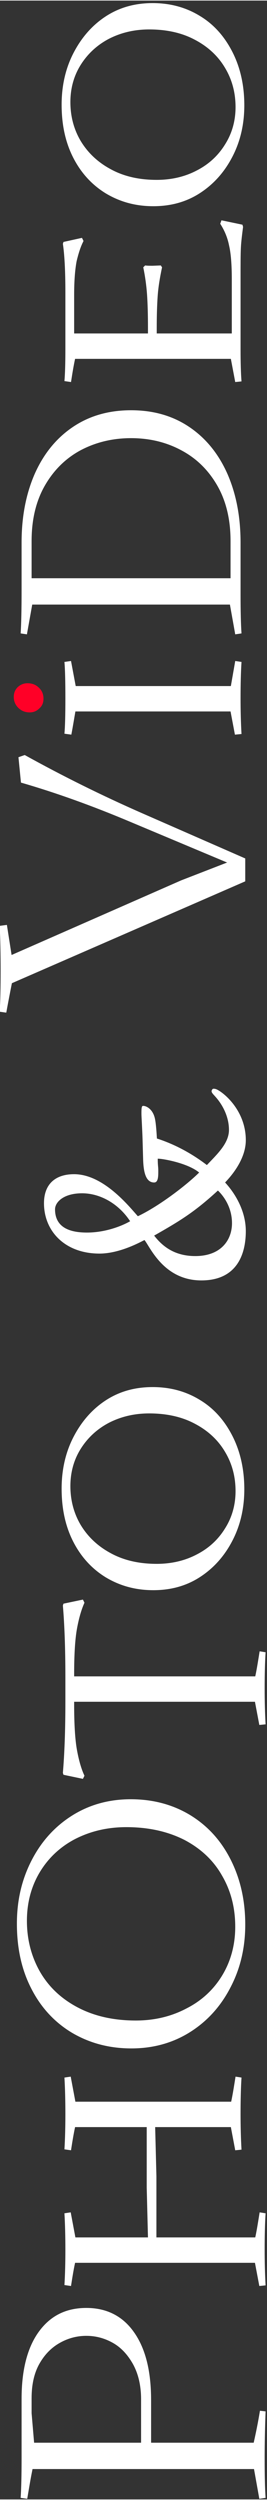
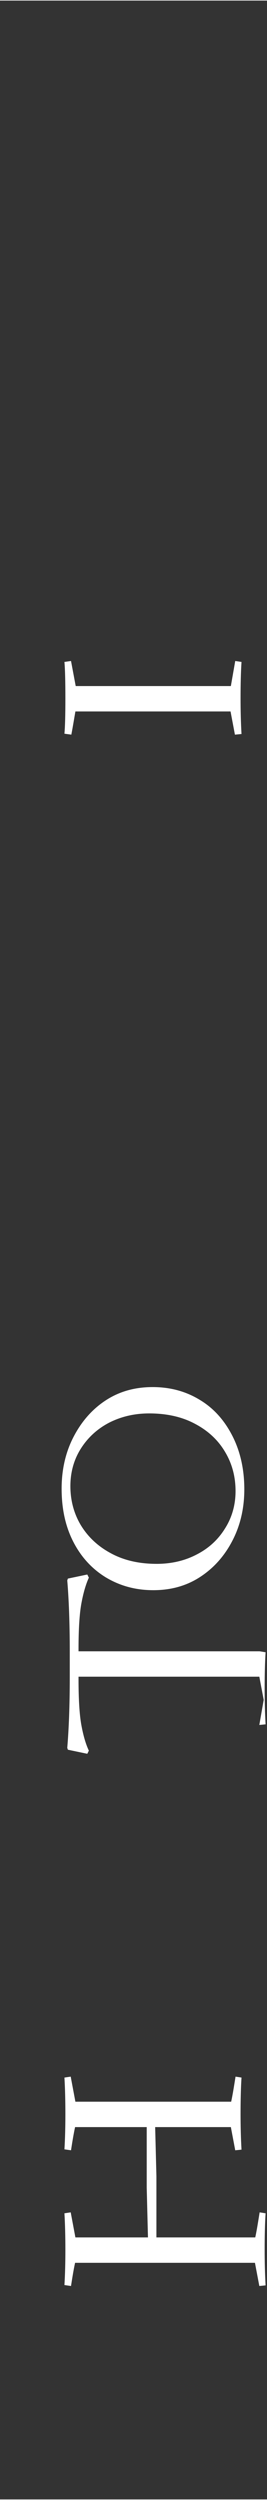
<svg xmlns="http://www.w3.org/2000/svg" xml:space="preserve" width="145px" height="1355px" version="1.1" style="shape-rendering:geometricPrecision; text-rendering:geometricPrecision; image-rendering:optimizeQuality; fill-rule:evenodd; clip-rule:evenodd" viewBox="0 0 145 1354.362">
  <rect x="0" y="0" width="145" height="1354.362" fill="#333333" stroke="none" />
  <defs>
    <style type="text/css">
   
    .fil0 {fill:#FF0027;fill-rule:nonzero}
    .fil1 {fill:white;fill-rule:nonzero}
   
  </style>
  </defs>
  <g id="Слой_x0020_1">
    <g id="_1587182999632">
-       <path class="fil0" d="M21.408 383.59c1.529,-1.359 2.209,-3.058 2.209,-5.266 0,-2.378 -0.85,-4.417 -2.549,-5.946 -1.529,-1.529 -3.567,-2.378 -6.115,-2.378 -2.039,0 -3.738,0.679 -5.266,2.038 -1.529,1.529 -2.209,3.228 -2.209,5.436 0,2.209 0.85,4.247 2.379,5.776 1.698,1.699 3.737,2.549 6.285,2.549 2.038,0 3.737,-0.68 5.266,-2.209z" />
      <g>
-         <path class="fil1" d="M11.725 1299.845l0 31.768c0,9.683 -0.17,16.988 -0.51,21.914l3.568 0.51c0.849,-4.927 1.699,-10.363 2.888,-16.139l120.274 0 2.888 16.139 3.397 -0.51c-0.339,-4.926 -0.509,-12.061 -0.509,-21.405 0,-7.814 0.17,-16.308 0.509,-25.481l-3.057 -0.34c-1.02,6.285 -2.209,12.061 -3.398,17.327l-55.72 0 0 -23.103c0,-15.799 -3.058,-28.03 -9.344,-36.864 -6.115,-8.664 -14.779,-13.08 -25.821,-13.08 -11.042,0 -19.536,4.247 -25.822,12.91 -6.285,8.664 -9.343,20.896 -9.343,36.354zm64.894 0.34l0 23.443 -58.099 0 -1.359 -15.968 0 -8.154c0,-7.305 1.359,-13.591 4.247,-18.687 2.888,-5.096 6.625,-8.834 11.212,-11.382 4.587,-2.548 9.343,-3.737 14.27,-3.737 4.927,0 9.683,1.189 14.27,3.737 4.586,2.548 8.154,6.456 11.042,11.552 2.888,5.266 4.417,11.552 4.417,19.196zm48.755 -223.73c5.266,-10.193 7.814,-21.405 7.814,-33.636 0,-13.251 -2.718,-24.972 -7.984,-35.335 -5.266,-10.362 -12.571,-18.347 -22.084,-24.123 -9.343,-5.606 -20.046,-8.493 -32.107,-8.493 -12.062,0 -22.764,3.057 -32.107,9.003 -9.344,5.946 -16.649,14.1 -21.915,24.463 -5.266,10.362 -7.814,21.574 -7.814,33.975 0,13.251 2.548,24.972 7.814,35.165 5.266,10.363 12.741,18.347 22.085,23.953 9.513,5.606 20.215,8.494 32.276,8.494 12.062,0 22.764,-3.058 32.108,-9.003 9.343,-5.946 16.648,-14.101 21.914,-24.463zm-4.757 -60.137c4.757,8.154 7.135,17.327 7.135,27.69 0,9.683 -2.378,18.517 -6.965,26.161 -4.587,7.645 -11.042,13.761 -19.366,18.008 -8.324,4.416 -17.498,6.625 -27.69,6.625 -12.062,0 -22.594,-2.378 -31.598,-7.135 -9.003,-4.757 -15.798,-11.212 -20.555,-19.536 -4.587,-8.154 -6.965,-17.328 -6.965,-27.351 0,-9.853 2.378,-18.686 6.965,-26.331 4.587,-7.644 11.042,-13.76 19.196,-18.007 8.324,-4.247 17.498,-6.455 27.86,-6.455 12.062,0 22.594,2.378 31.598,6.965 9.004,4.756 15.799,11.212 20.385,19.366zm-110.591 -606.227l1.359 13.76c18.857,5.437 38.733,12.571 59.288,21.235l52.662 22.085 -24.972 9.682 -92.074 40.432 -2.548 -16.309 -3.907 0.51c0.339,6.965 0.509,15.119 0.509,24.463 0,9.003 -0.17,16.478 -0.509,22.084l3.567 0.509c1.189,-6.455 2.209,-11.721 3.058,-15.968l126.729 -55.211 0 -12.401 -55.89 -24.462c-22.084,-9.684 -43.319,-20.216 -63.874,-31.598l-3.398 1.189zm117.726 -66.592l3.398 -0.51c-0.34,-4.926 -0.51,-12.061 -0.51,-21.404l0 -27.861c0,-13.93 -2.378,-26.331 -7.135,-37.203 -4.756,-10.702 -11.551,-19.196 -20.555,-25.312 -9.004,-6.116 -19.536,-9.173 -31.768,-9.173 -12.231,0 -22.763,3.057 -31.767,9.173 -9.003,6.116 -15.798,14.61 -20.555,25.312 -4.757,10.872 -7.135,23.273 -7.135,37.203l0 25.482c0,10.703 -0.17,18.687 -0.51,23.783l3.398 0.51 2.888 -16.138 107.363 0 2.888 16.138zm-2.548 -50.624l0 20.216 -108.043 0 0 -20.216c0,-11.552 2.378,-21.575 7.135,-29.898 4.757,-8.324 11.212,-14.78 19.366,-19.197 8.324,-4.417 17.498,-6.625 27.52,-6.625 10.023,0 19.197,2.208 27.351,6.625 8.324,4.417 14.779,10.873 19.536,19.197 4.757,8.323 7.135,18.346 7.135,29.898zm-9.257 296.888c-0.6,0 -1.05,0.9 -1.05,1.35 0,0.899 1.2,1.949 2.099,2.998 3.898,4.348 7.347,10.795 7.347,17.992 0,7.197 -6.297,13.045 -11.995,19.042 -11.545,-8.846 -22.04,-12.745 -27.138,-14.394 -0.15,-2.549 -0.45,-7.796 -1.049,-10.645 -1.05,-5.098 -4.498,-7.047 -6.448,-7.047 -0.899,0 -0.899,1.649 -0.899,4.498 0,1.05 0.45,8.396 0.6,13.494l0.299 10.496c0.15,6.297 1.05,13.044 5.998,13.044 2.249,0 2.249,-3.449 2.249,-6.298 0,-2.548 -0.3,-2.698 -0.3,-6.597 2.099,-0.149 16.193,2.249 22.49,7.497 -6.297,6.297 -21.291,17.992 -33.285,23.69 -4.948,-5.548 -18.742,-22.79 -34.635,-22.79 -10.345,0 -16.343,5.547 -16.343,15.743 0,14.993 11.245,27.288 30.137,27.288 11.395,0 23.09,-6.747 24.439,-7.347 2.999,3.598 10.345,21.89 30.886,21.89 21.141,0 24.14,-16.942 24.14,-26.688 0,-14.094 -9.446,-24.439 -11.245,-26.388 1.949,-2.099 11.245,-11.695 11.245,-22.94 0,-13.644 -8.696,-22.94 -14.094,-26.538 -1.199,-0.75 -2.099,-1.35 -3.448,-1.35zm-71.369 56.675c9.746,0 19.791,5.548 26.089,15.143 -4.648,2.699 -13.644,6.148 -23.39,6.148 -6.897,0 -17.392,-1.35 -17.392,-12.595 0,-3.898 4.648,-8.696 14.693,-8.696zm73.767 -1.499c3.449,3.298 7.647,9.445 7.647,17.692 0,9.146 -5.997,17.842 -19.941,17.842 -11.695,0 -18.142,-5.697 -22.34,-11.095 13.944,-7.947 21.74,-12.594 34.634,-24.439z" />
-         <path class="fil1" d="M122.146 36.359c3.907,6.455 5.776,13.59 5.776,21.404 0,7.305 -1.869,14.1 -5.606,20.046 -3.737,6.116 -8.834,10.872 -15.459,14.27 -6.455,3.397 -13.76,5.096 -21.744,5.096 -9.514,0 -17.838,-1.868 -24.973,-5.776 -6.965,-3.737 -12.401,-8.833 -16.308,-15.289 -3.737,-6.285 -5.606,-13.42 -5.606,-21.065 0,-7.475 1.869,-14.27 5.606,-20.215 3.738,-5.946 8.834,-10.703 15.289,-14.1 6.625,-3.398 13.93,-5.097 21.915,-5.097 9.513,0 17.837,1.869 24.802,5.606 7.135,3.738 12.571,8.834 16.308,15.12zm4.247 47.905c4.247,-8.324 6.286,-17.497 6.286,-27.52 0,-10.872 -2.209,-20.555 -6.456,-28.879 -4.247,-8.325 -10.023,-14.95 -17.667,-19.537 -7.475,-4.586 -15.969,-6.965 -25.652,-6.965 -9.683,0 -18.177,2.379 -25.651,7.305 -7.475,4.927 -13.251,11.722 -17.498,20.046 -4.247,8.324 -6.286,17.668 -6.286,27.69 0,10.872 2.039,20.386 6.286,28.71 4.247,8.324 10.193,14.779 17.667,19.366 7.645,4.587 16.139,6.965 25.822,6.965 9.683,0 18.177,-2.378 25.651,-7.305 7.475,-4.926 13.251,-11.552 17.498,-19.876z" />
-         <path class="fil1" d="M120.278 119.089l-0.68 1.869c2.208,3.398 3.907,7.305 4.756,11.552 1.02,4.247 1.529,10.362 1.529,18.347l0 29.559 -40.77 0 0 -2.888c0,-6.626 0.17,-12.402 0.509,-17.328 0.34,-4.926 1.189,-10.023 2.379,-15.629l-0.68 -1.019 -4.417 0.17c-1.529,0 -2.888,0 -4.077,-0.17l-1.019 1.019c1.019,4.927 1.699,9.853 2.038,14.61 0.34,4.926 0.51,11.042 0.51,18.347l0 2.888 -40.091 0 0 -20.895c0,-7.815 0.509,-13.931 1.359,-18.347 1.019,-4.247 2.208,-7.985 3.737,-10.873l-0.849 -1.698 -10.023 2.208 -0.34 1.019c0.849,5.606 1.359,14.27 1.359,26.162l0 31.087c0,7.305 -0.17,13.081 -0.51,17.158l3.568 0.51c0.679,-4.417 1.359,-8.664 2.208,-12.571l84.6 0 2.378 12.571 3.398 -0.34c-0.34,-4.417 -0.51,-10.193 -0.51,-17.328l0 -38.902c0,-7.305 0,-12.571 0.17,-16.138 0.17,-3.568 0.68,-7.305 1.189,-11.382l-0.34 -1.189 -11.381 -2.379z" />
        <path class="fil1" d="M127.582 397.86l3.568 -0.34c-0.34,-6.115 -0.51,-12.571 -0.51,-19.366 0,-7.645 0.17,-14.27 0.51,-19.706l-3.398 -0.509 -2.378 13.59 -84.26 0 -2.548 -13.59 -3.568 0.509c0.34,3.907 0.51,10.533 0.51,19.876 0,8.834 -0.17,15.119 -0.51,19.026l3.738 0.51c0.849,-4.417 1.529,-8.664 2.208,-12.571l84.26 0 2.378 12.571z" />
        <path class="fil1" d="M122.146 786.472c3.907,6.455 5.776,13.59 5.776,21.405 0,7.305 -1.869,14.1 -5.606,20.045 -3.737,6.116 -8.834,10.873 -15.459,14.27 -6.455,3.398 -13.76,5.097 -21.744,5.097 -9.514,0 -17.838,-1.869 -24.973,-5.776 -6.965,-3.738 -12.401,-8.834 -16.308,-15.289 -3.737,-6.286 -5.606,-13.421 -5.606,-21.065 0,-7.475 1.869,-14.27 5.606,-20.216 3.738,-5.946 8.834,-10.702 15.289,-14.1 6.625,-3.397 13.93,-5.096 21.915,-5.096 9.513,0 17.837,1.869 24.802,5.606 7.135,3.737 12.571,8.834 16.308,15.119zm4.247 47.906c4.247,-8.324 6.286,-17.498 6.286,-27.52 0,-10.873 -2.209,-20.556 -6.456,-28.88 -4.247,-8.324 -10.023,-14.949 -17.667,-19.536 -7.475,-4.587 -15.969,-6.965 -25.652,-6.965 -9.683,0 -18.177,2.378 -25.651,7.305 -7.475,4.926 -13.251,11.721 -17.498,20.045 -4.247,8.325 -6.286,17.668 -6.286,27.691 0,10.872 2.039,20.385 6.286,28.709 4.247,8.324 10.193,14.78 17.667,19.366 7.645,4.587 16.139,6.965 25.822,6.965 9.683,0 18.177,-2.378 25.651,-7.304 7.475,-4.927 13.251,-11.552 17.498,-19.876z" />
-         <path class="fil1" d="M140.833 934.606l3.397 -0.34c-0.339,-6.115 -0.509,-12.57 -0.509,-19.366 0,-7.644 0.17,-14.27 0.509,-19.705l-3.227 -0.51c-0.85,5.266 -1.529,9.683 -2.379,13.59l-98.359 0 0 -1.189c0,-10.703 0.509,-19.027 1.529,-24.632 1.019,-5.607 2.378,-10.363 4.077,-14.1l-0.85 -1.699 -10.532 2.208 -0.34 1.019c0.849,10.023 1.359,22.934 1.359,38.733l0 13.42c0,15.799 -0.51,28.54 -1.359,38.563l0.34 1.019 10.532 2.208 0.85 -1.698c-1.699,-3.568 -3.058,-8.325 -4.077,-13.93 -1.02,-5.606 -1.529,-13.931 -1.529,-24.803l0 -1.359 98.19 0 2.378 12.571z" />
+         <path class="fil1" d="M140.833 934.606l3.397 -0.34c-0.339,-6.115 -0.509,-12.57 -0.509,-19.366 0,-7.644 0.17,-14.27 0.509,-19.705l-3.227 -0.51l-98.359 0 0 -1.189c0,-10.703 0.509,-19.027 1.529,-24.632 1.019,-5.607 2.378,-10.363 4.077,-14.1l-0.85 -1.699 -10.532 2.208 -0.34 1.019c0.849,10.023 1.359,22.934 1.359,38.733l0 13.42c0,15.799 -0.51,28.54 -1.359,38.563l0.34 1.019 10.532 2.208 0.85 -1.698c-1.699,-3.568 -3.058,-8.325 -4.077,-13.93 -1.02,-5.606 -1.529,-13.931 -1.529,-24.803l0 -1.359 98.19 0 2.378 12.571z" />
        <path class="fil1" d="M40.944 1138.801l-2.548 -13.591 -3.398 0.51c0.34,5.946 0.51,12.571 0.51,19.876 0,6.965 -0.17,13.25 -0.51,19.026l3.568 0.51c0.679,-4.417 1.359,-8.664 2.208,-12.571l38.902 0 0 32.786 0.68 27.011 -39.412 0 -2.548 -13.59 -3.398 0.509c0.34,5.946 0.51,12.571 0.51,19.876 0,6.965 -0.17,13.251 -0.51,19.027l3.568 0.509c0.679,-4.417 1.359,-8.664 2.208,-12.571l97.681 0 2.378 12.571 3.397 -0.34c-0.339,-6.115 -0.509,-12.571 -0.509,-19.366 0,-7.644 0.17,-14.27 0.509,-19.706l-3.227 -0.509c-0.85,5.266 -1.529,9.683 -2.379,13.59l-53.681 0 0 -33.126 -0.68 -26.671 41.111 0 2.378 12.571 3.398 -0.34c-0.34,-6.116 -0.51,-12.571 -0.51,-19.366 0,-7.645 0.17,-14.27 0.51,-19.706l-3.228 -0.51c-0.849,5.266 -1.529,9.683 -2.378,13.591l-84.6 0z" />
      </g>
    </g>
  </g>
</svg>